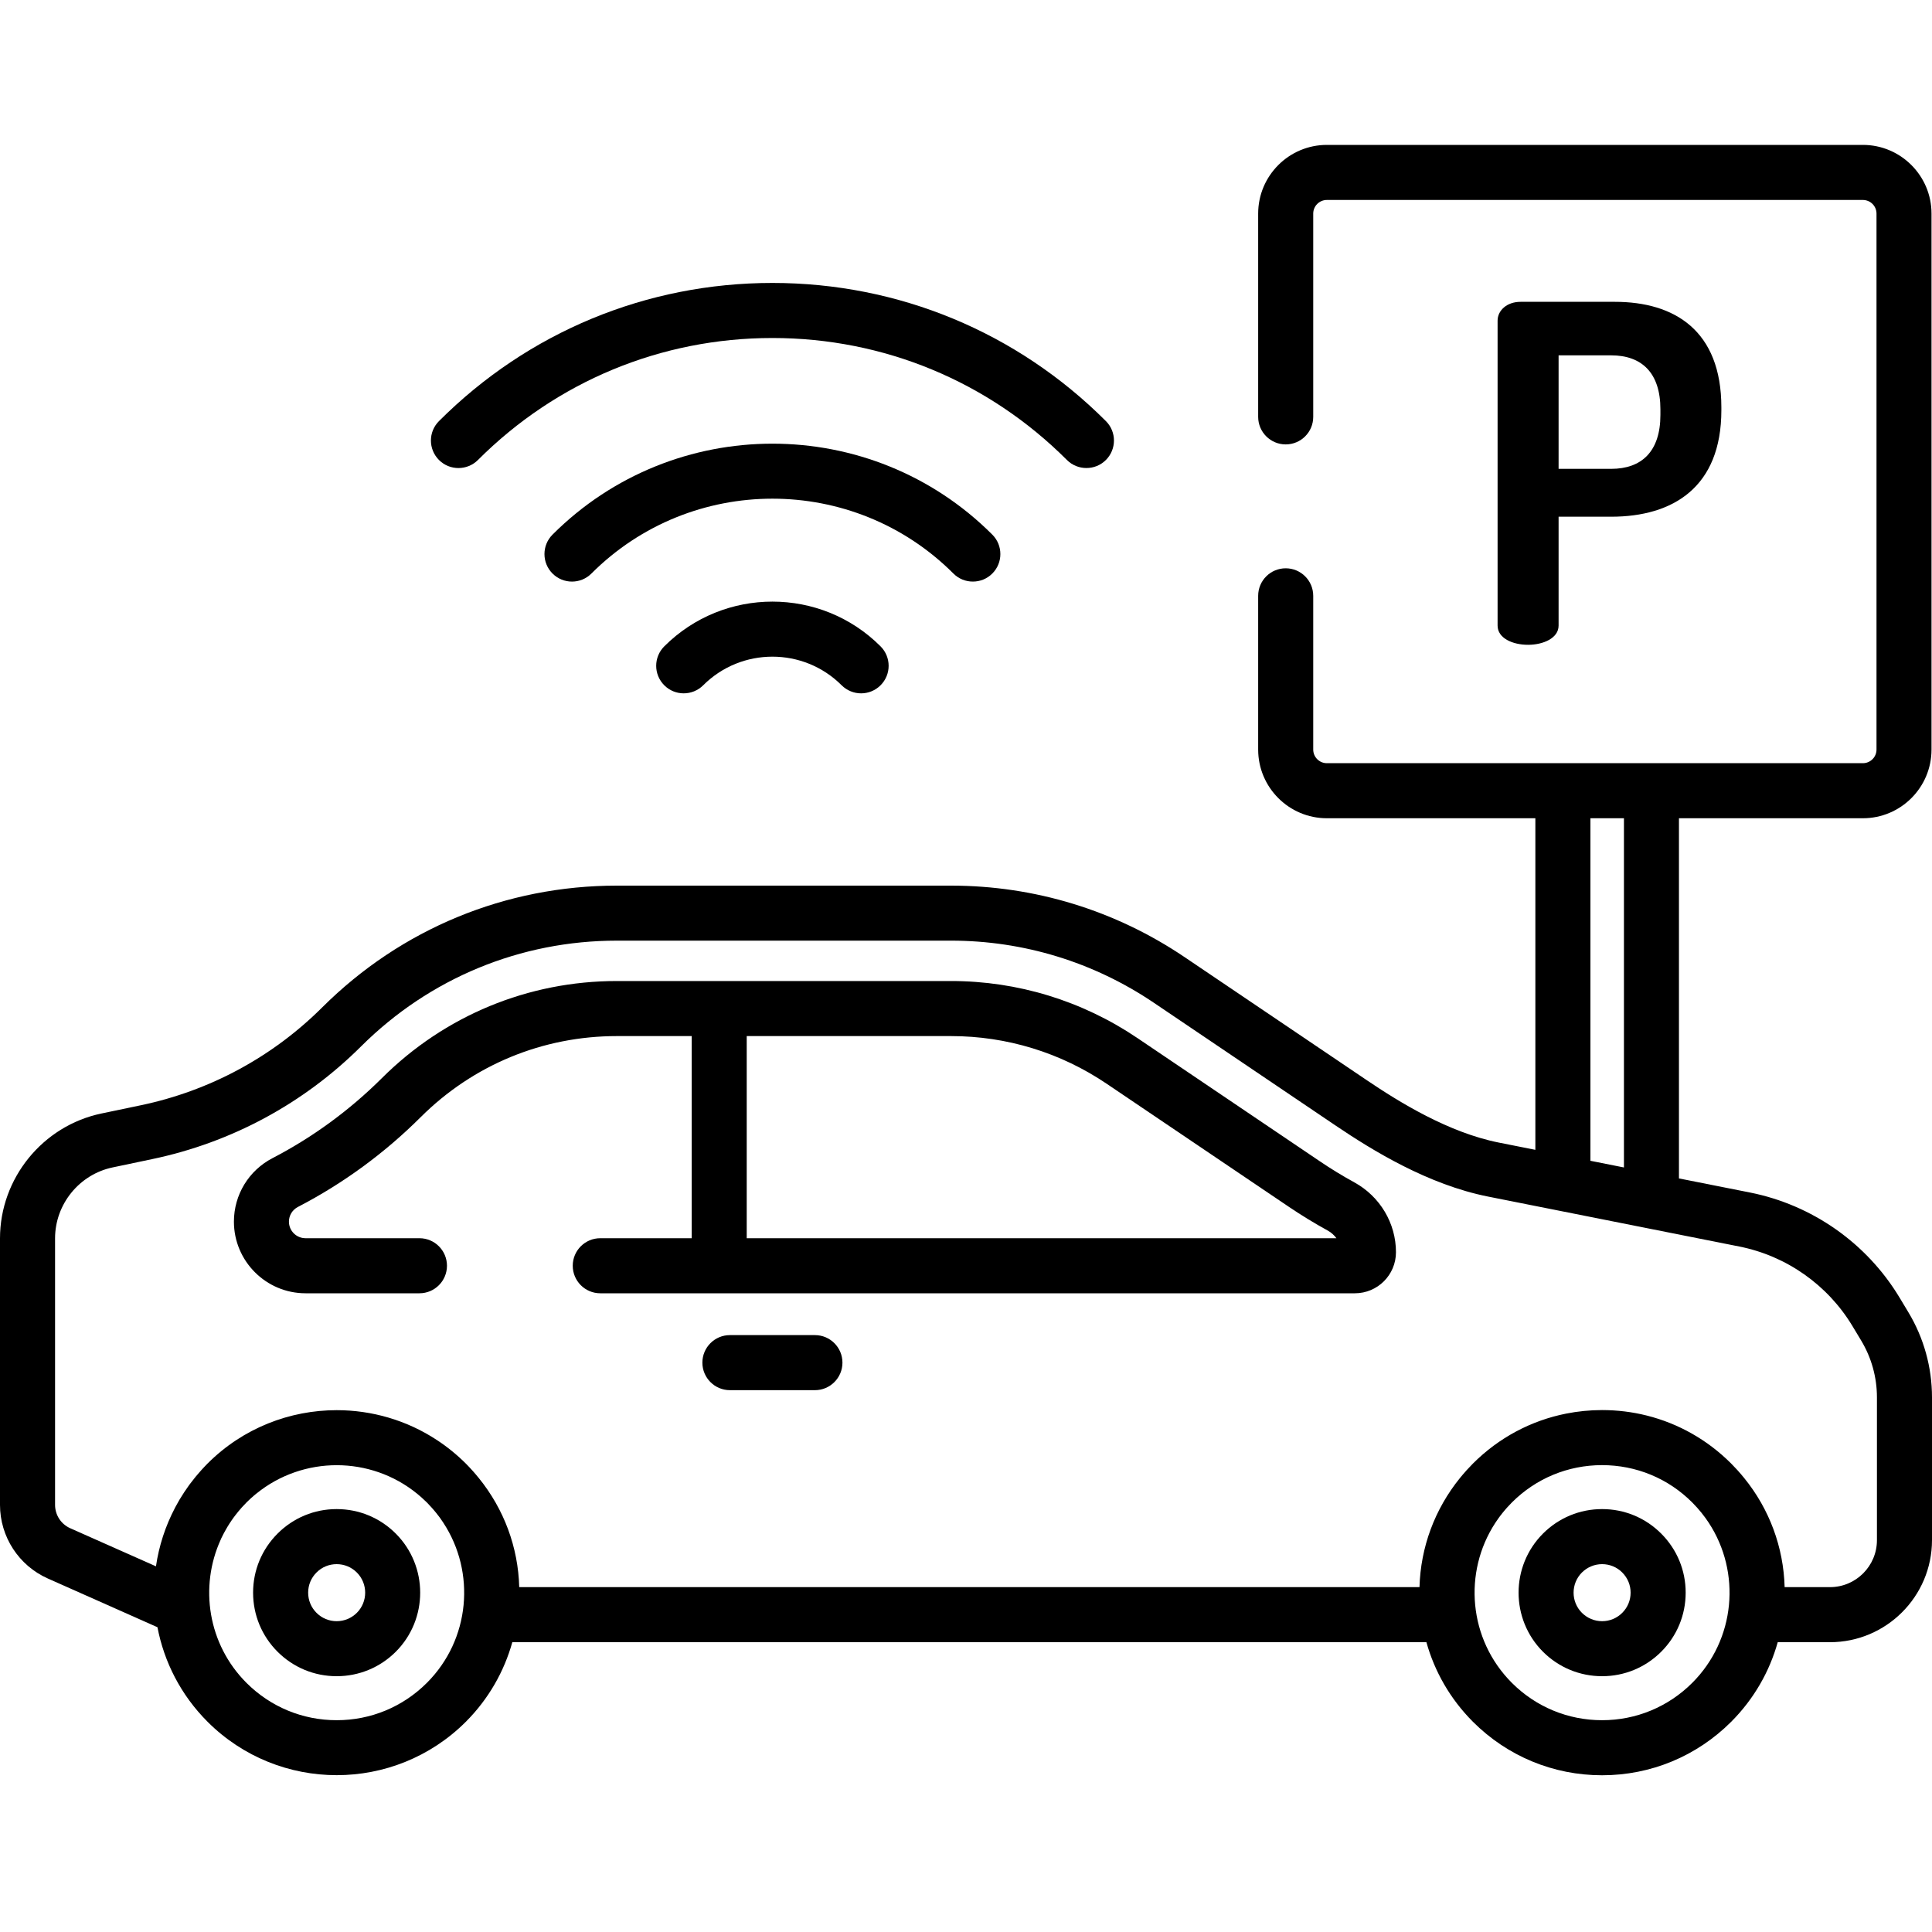
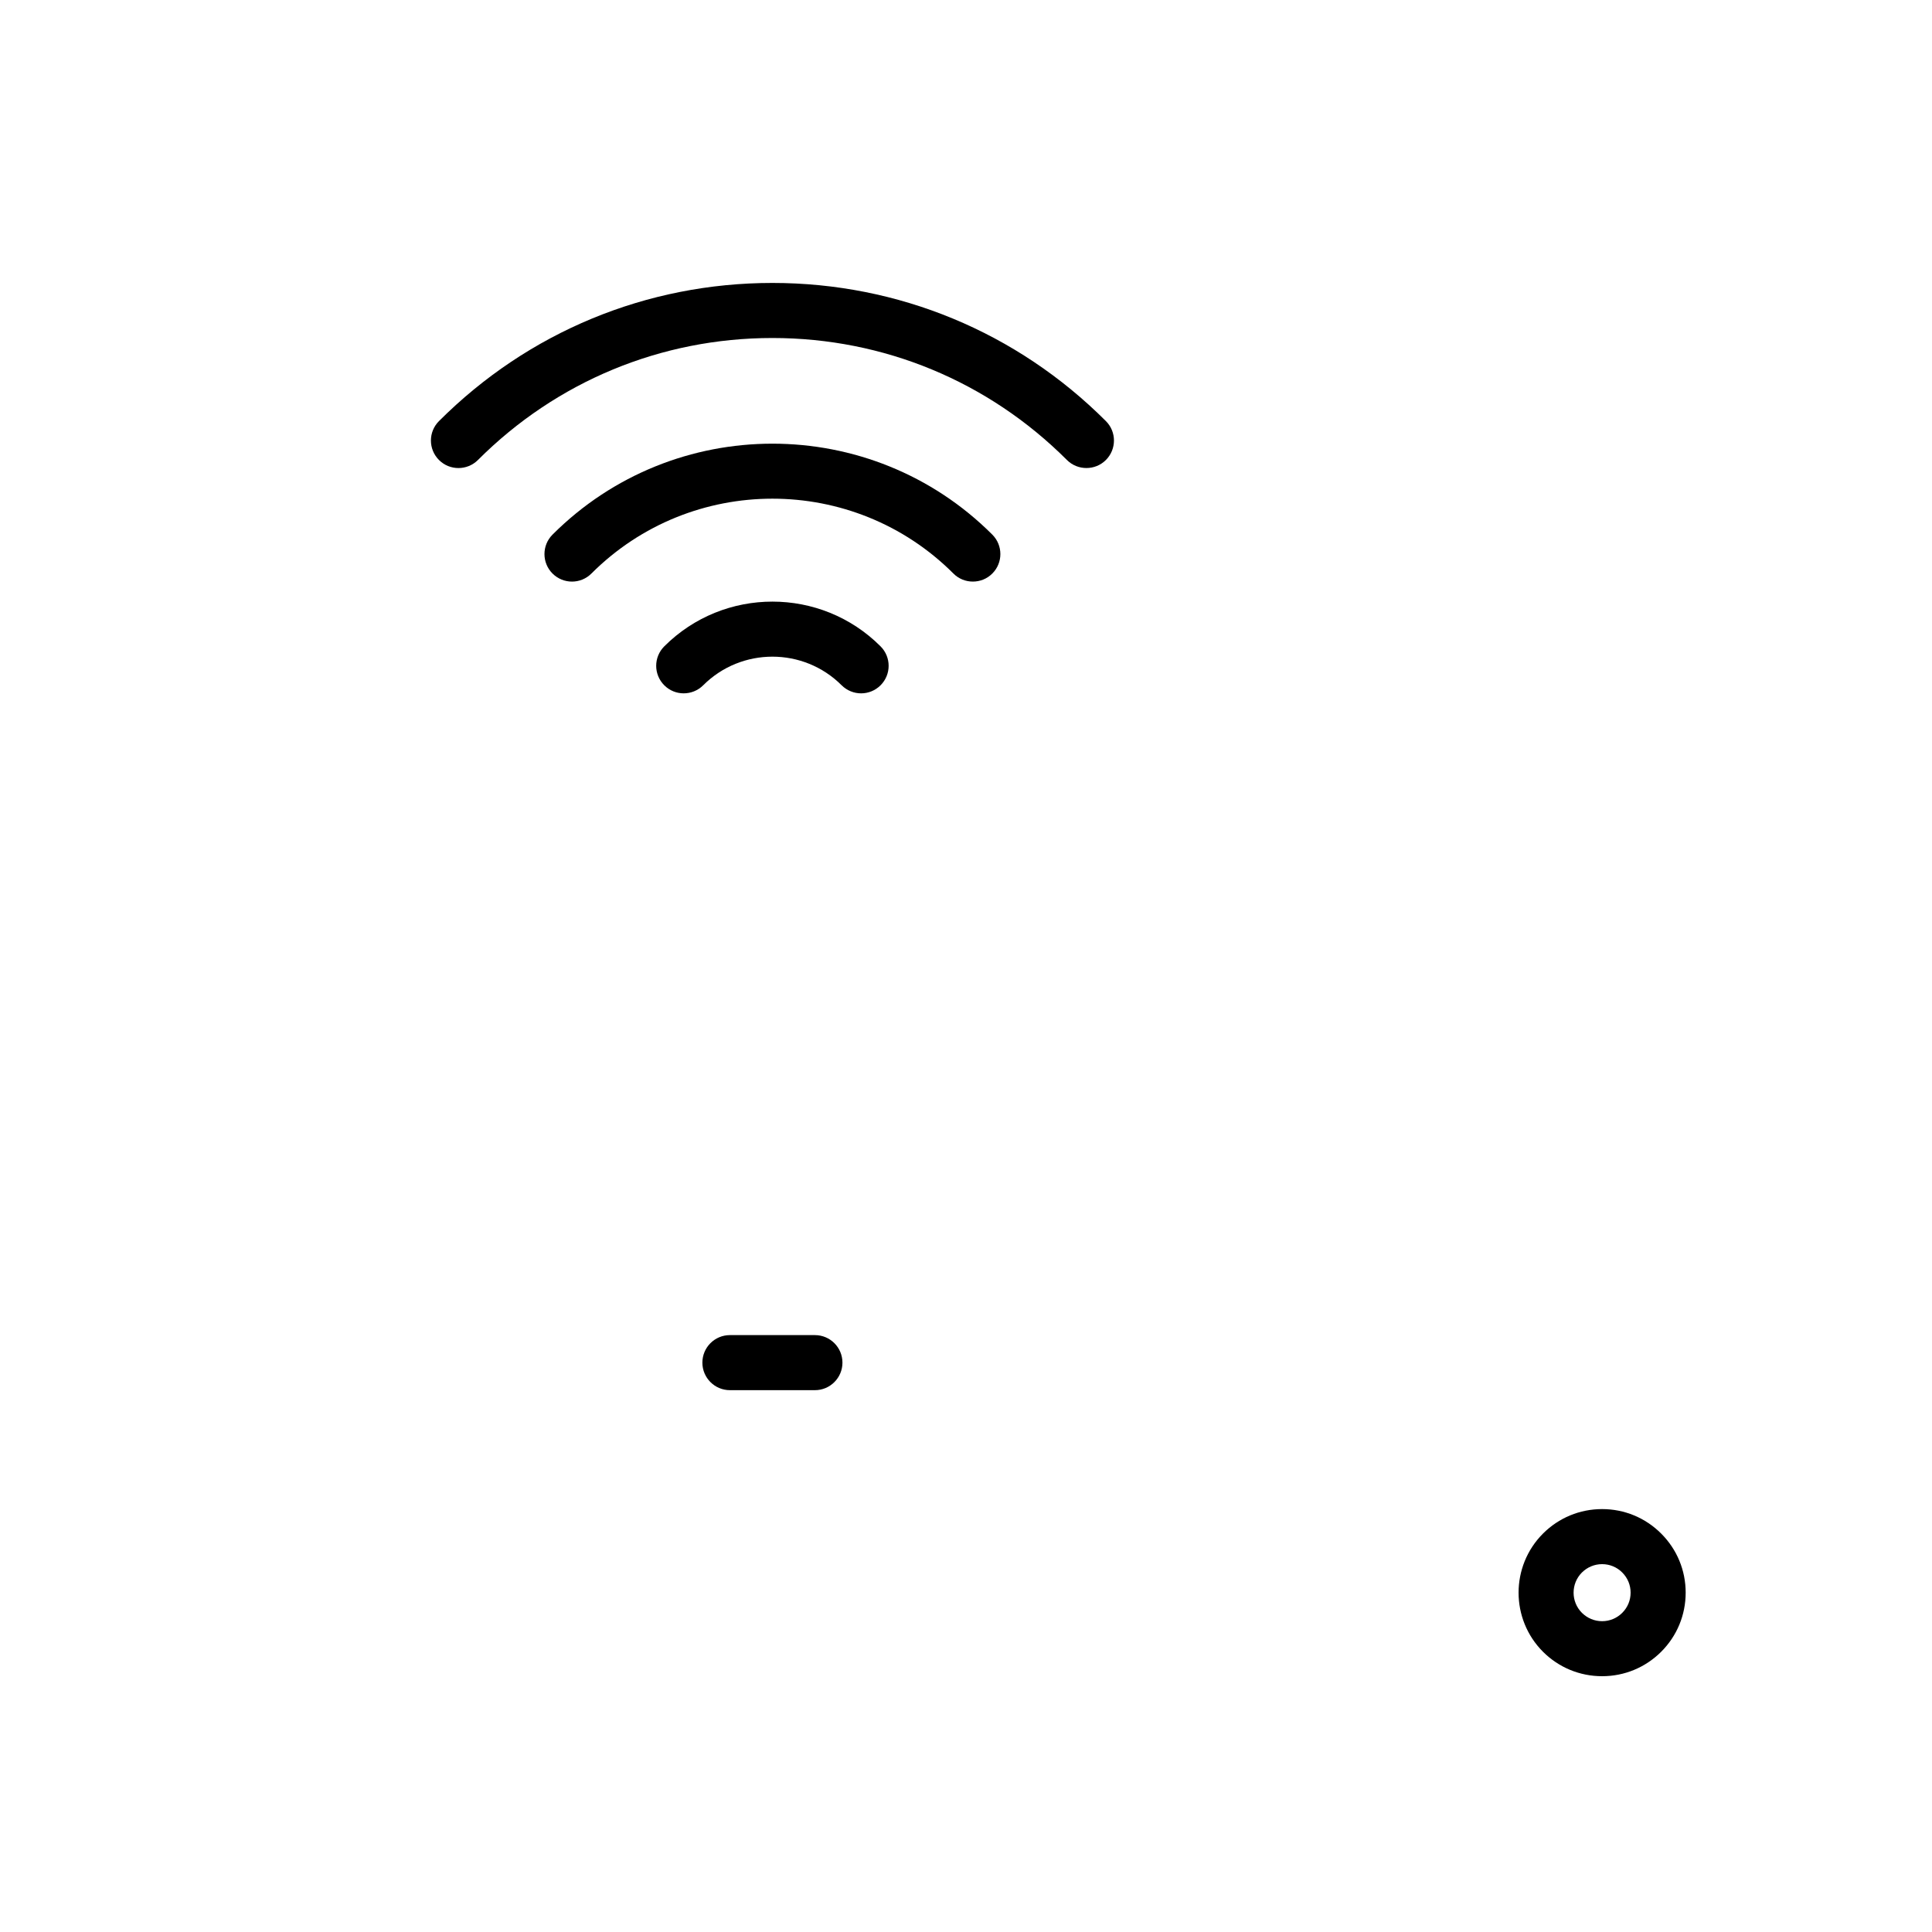
<svg xmlns="http://www.w3.org/2000/svg" viewBox="0 0 40 34" width="3em" height="3em" fill="none">
-   <path d="M33.434 3.249H31.482C31.191 3.249 31.006 3.434 31.006 3.638H31.006V9.952C31.006 10.214 31.317 10.35 31.637 10.35C31.948 10.35 32.269 10.214 32.269 9.952V7.698H33.357C34.639 7.698 35.639 7.086 35.639 5.493V5.435C35.639 3.842 34.668 3.249 33.434 3.249ZM34.377 5.59C34.377 6.348 33.988 6.707 33.357 6.707H32.269V4.357H33.357C33.988 4.357 34.377 4.716 34.377 5.474V5.59Z" fill="black" />
  <path d="M22.896 5.718C21.052 3.874 18.6 2.858 15.992 2.858C13.385 2.858 10.933 3.874 9.089 5.718C8.866 5.94 8.866 6.301 9.089 6.524C9.311 6.746 9.672 6.746 9.895 6.524C11.523 4.895 13.689 3.998 15.992 3.998C18.296 3.998 20.461 4.895 22.09 6.524C22.201 6.635 22.347 6.69 22.493 6.69C22.639 6.69 22.785 6.635 22.896 6.524C23.119 6.301 23.119 5.94 22.896 5.718Z" fill="black" />
  <path d="M20.545 8.069C18.035 5.558 13.95 5.558 11.439 8.069C11.217 8.291 11.217 8.652 11.439 8.874C11.662 9.097 12.023 9.097 12.245 8.874C14.311 6.808 17.673 6.808 19.739 8.874C19.85 8.986 19.996 9.041 20.142 9.041C20.288 9.041 20.434 8.986 20.545 8.874C20.767 8.652 20.767 8.291 20.545 8.069Z" fill="black" />
  <path d="M18.231 10.382C16.997 9.147 14.988 9.147 13.753 10.382C13.53 10.605 13.53 10.965 13.753 11.188C13.975 11.411 14.336 11.41 14.559 11.188C15.349 10.398 16.635 10.398 17.425 11.188C17.537 11.299 17.683 11.355 17.828 11.355C17.974 11.355 18.12 11.299 18.231 11.188C18.454 10.965 18.454 10.605 18.231 10.382Z" fill="black" />
-   <path d="M28.041 21.48C27.794 21.345 27.551 21.196 27.318 21.038L23.549 18.492C22.405 17.72 21.07 17.311 19.69 17.311H12.772C10.936 17.311 9.208 18.025 7.907 19.321C7.238 19.987 6.476 20.545 5.642 20.978C5.149 21.234 4.843 21.738 4.843 22.293C4.843 23.11 5.508 23.776 6.326 23.776H8.684C8.999 23.776 9.254 23.52 9.254 23.206C9.254 22.891 8.999 22.636 8.684 22.636H6.326C6.136 22.636 5.982 22.482 5.982 22.293C5.982 22.165 6.053 22.048 6.167 21.989C7.104 21.503 7.96 20.877 8.711 20.128C9.797 19.046 11.239 18.451 12.772 18.451H14.321V22.636H12.428C12.113 22.636 11.858 22.891 11.858 23.206C11.858 23.52 12.113 23.776 12.428 23.776H28.052C28.521 23.776 28.902 23.395 28.902 22.926C28.902 22.326 28.572 21.772 28.041 21.48ZM15.46 22.636V18.451H19.69C20.842 18.451 21.956 18.792 22.911 19.437L26.68 21.983C26.942 22.16 27.215 22.327 27.492 22.479C27.563 22.518 27.623 22.573 27.669 22.636H15.46Z" fill="black" />
  <path d="M16.872 24.642H15.112C14.797 24.642 14.542 24.897 14.542 25.212C14.542 25.526 14.797 25.782 15.112 25.782H16.872C17.187 25.782 17.442 25.526 17.442 25.212C17.442 24.897 17.187 24.642 16.872 24.642Z" fill="black" />
-   <path d="M39.508 24.164L39.328 23.865C38.65 22.739 37.522 21.947 36.233 21.69L34.761 21.398V13.941H38.569C39.353 13.941 39.99 13.303 39.99 12.519V1.422C39.99 0.638 39.352 0 38.569 0H27.471C26.687 0 26.049 0.638 26.049 1.422V5.631C26.049 5.946 26.305 6.201 26.619 6.201C26.934 6.201 27.189 5.946 27.189 5.631V1.422C27.189 1.266 27.316 1.14 27.471 1.14H38.569C38.724 1.14 38.851 1.266 38.851 1.422V12.519C38.851 12.675 38.724 12.801 38.569 12.801H27.471C27.316 12.801 27.189 12.675 27.189 12.519V9.336C27.189 9.021 26.934 8.766 26.619 8.766C26.304 8.766 26.049 9.021 26.049 9.336V12.519C26.049 13.303 26.687 13.941 27.471 13.941H31.788V20.806L31.032 20.656C29.988 20.448 28.971 19.819 28.296 19.363L24.527 16.817C23.093 15.848 21.42 15.336 19.69 15.336H12.772C10.47 15.336 8.304 16.231 6.673 17.855C5.642 18.883 4.343 19.584 2.917 19.883L2.099 20.054C0.883 20.309 0 21.396 0 22.639V28.157C0 28.816 0.389 29.414 0.99 29.681L3.26 30.69C3.397 31.407 3.743 32.093 4.298 32.648C5.035 33.384 6.003 33.753 6.971 33.753C7.939 33.753 8.907 33.384 9.644 32.648C10.118 32.173 10.438 31.604 10.607 31H29.532C29.701 31.604 30.022 32.173 30.496 32.648C31.21 33.361 32.159 33.755 33.169 33.755C34.179 33.755 35.128 33.361 35.842 32.648C36.316 32.173 36.637 31.604 36.806 31H37.887C39.052 31 40 30.052 40 28.887V25.931C40 25.308 39.83 24.697 39.508 24.164ZM32.928 13.941H33.622V21.171L32.928 21.033V13.941ZM8.838 31.842C8.339 32.34 7.676 32.615 6.971 32.615C6.265 32.615 5.602 32.34 5.103 31.842C4.303 31.042 4.125 29.852 4.569 28.878C4.572 28.87 4.576 28.862 4.579 28.854C4.593 28.826 4.607 28.797 4.622 28.768C4.628 28.755 4.635 28.742 4.643 28.728C4.656 28.704 4.67 28.679 4.684 28.655C4.693 28.638 4.703 28.621 4.713 28.605C4.726 28.583 4.74 28.562 4.753 28.541C4.766 28.522 4.779 28.503 4.791 28.484C4.804 28.465 4.817 28.447 4.83 28.428C4.846 28.407 4.861 28.387 4.877 28.366C4.89 28.35 4.902 28.334 4.915 28.318C4.933 28.294 4.953 28.272 4.973 28.249C4.984 28.236 4.994 28.223 5.006 28.21C5.035 28.178 5.065 28.146 5.096 28.115C5.098 28.113 5.101 28.11 5.103 28.107C5.109 28.101 5.115 28.096 5.121 28.09C5.147 28.064 5.174 28.039 5.2 28.015C5.207 28.009 5.215 28.003 5.222 27.997C5.248 27.973 5.275 27.949 5.303 27.927C5.305 27.925 5.308 27.923 5.311 27.921C6.277 27.139 7.67 27.14 8.634 27.924C8.635 27.925 8.637 27.925 8.638 27.927C8.667 27.95 8.696 27.976 8.725 28.001C8.73 28.006 8.735 28.01 8.74 28.015C8.773 28.044 8.806 28.075 8.838 28.107C8.872 28.142 8.905 28.177 8.937 28.213C8.952 28.229 8.965 28.245 8.979 28.261C8.995 28.28 9.012 28.3 9.028 28.32C9.046 28.342 9.064 28.365 9.081 28.388C9.091 28.401 9.1 28.413 9.11 28.426C9.13 28.455 9.151 28.484 9.17 28.514C9.174 28.519 9.177 28.524 9.18 28.529C9.851 29.552 9.737 30.943 8.838 31.842ZM35.036 31.842C34.537 32.34 33.874 32.615 33.169 32.615C32.464 32.615 31.8 32.34 31.302 31.842C30.403 30.943 30.289 29.552 30.959 28.529C30.962 28.524 30.966 28.519 30.969 28.514C30.989 28.484 31.009 28.455 31.03 28.426C31.039 28.413 31.049 28.401 31.058 28.388C31.076 28.365 31.093 28.342 31.111 28.32C31.127 28.3 31.144 28.281 31.16 28.261C31.174 28.245 31.188 28.229 31.202 28.213C31.234 28.177 31.267 28.142 31.302 28.107C31.801 27.608 32.464 27.334 33.169 27.334C33.874 27.334 34.538 27.608 35.036 28.107C35.071 28.142 35.104 28.177 35.136 28.213C35.15 28.229 35.163 28.245 35.177 28.261C35.194 28.28 35.211 28.3 35.227 28.32C35.245 28.342 35.262 28.365 35.279 28.388C35.289 28.401 35.299 28.413 35.308 28.426C35.329 28.455 35.349 28.484 35.369 28.514C35.372 28.519 35.376 28.524 35.379 28.529C36.049 29.552 35.935 30.943 35.036 31.842ZM38.86 28.887H38.86C38.86 29.424 38.424 29.86 37.887 29.86H36.949C36.926 29.034 36.635 28.245 36.11 27.599C36.106 27.595 36.103 27.59 36.099 27.586C36.067 27.546 36.033 27.507 35.999 27.469C35.99 27.459 35.982 27.449 35.973 27.439C35.937 27.399 35.899 27.36 35.861 27.321C35.855 27.315 35.849 27.308 35.842 27.301C35.351 26.81 34.749 26.471 34.093 26.307C33.794 26.232 33.485 26.194 33.169 26.194C32.916 26.194 32.668 26.219 32.426 26.267C31.699 26.411 31.031 26.766 30.496 27.301C30.489 27.308 30.484 27.314 30.477 27.321C30.439 27.36 30.401 27.399 30.365 27.439C30.356 27.448 30.348 27.458 30.34 27.468C30.305 27.507 30.271 27.546 30.239 27.586C30.235 27.59 30.232 27.594 30.229 27.598C29.704 28.245 29.412 29.034 29.389 29.86H10.75C10.728 29.033 10.435 28.243 9.909 27.596C9.906 27.593 9.904 27.59 9.901 27.587C9.867 27.544 9.831 27.503 9.795 27.462C9.788 27.455 9.782 27.447 9.775 27.44C9.733 27.393 9.689 27.346 9.644 27.301C9.459 27.117 9.261 26.956 9.051 26.818C8.423 26.403 7.697 26.196 6.971 26.196C6.003 26.196 5.034 26.564 4.297 27.301C4.255 27.343 4.215 27.387 4.175 27.43C4.163 27.443 4.152 27.456 4.14 27.47C4.112 27.501 4.084 27.534 4.057 27.566C4.045 27.58 4.033 27.595 4.022 27.61C3.994 27.644 3.967 27.68 3.94 27.715C3.932 27.726 3.923 27.737 3.915 27.748C3.844 27.846 3.778 27.947 3.716 28.05C3.715 28.053 3.713 28.056 3.711 28.059C3.681 28.11 3.653 28.161 3.625 28.213C3.624 28.215 3.624 28.216 3.623 28.218C3.424 28.596 3.291 29.005 3.229 29.429L1.453 28.64C1.263 28.555 1.14 28.366 1.14 28.157V22.639C1.14 21.932 1.642 21.314 2.333 21.17L3.151 20.998C4.793 20.654 6.289 19.847 7.478 18.662C8.894 17.252 10.774 16.475 12.772 16.475H19.69C21.192 16.475 22.644 16.92 23.889 17.761L27.658 20.307C28.415 20.818 29.564 21.526 30.81 21.774L36.011 22.808C36.986 23.002 37.839 23.602 38.352 24.453L38.532 24.752C38.747 25.108 38.86 25.516 38.86 25.931V28.887Z" fill="black" />
-   <path d="M8.194 28.751C7.867 28.424 7.432 28.244 6.97 28.244C6.508 28.244 6.074 28.424 5.747 28.751C5.42 29.078 5.24 29.512 5.24 29.974C5.24 30.436 5.42 30.871 5.747 31.198C6.074 31.524 6.508 31.704 6.97 31.704C7.432 31.704 7.867 31.524 8.194 31.198C8.868 30.523 8.868 29.426 8.194 28.751ZM7.388 30.392C7.276 30.503 7.128 30.565 6.97 30.565C6.812 30.565 6.664 30.503 6.553 30.392C6.441 30.28 6.38 30.132 6.38 29.974C6.38 29.817 6.441 29.668 6.553 29.557C6.664 29.445 6.812 29.384 6.97 29.384C7.128 29.384 7.276 29.445 7.388 29.557C7.618 29.787 7.618 30.162 7.388 30.392Z" fill="black" />
  <path d="M34.393 28.751C34.066 28.424 33.632 28.244 33.17 28.244C32.708 28.244 32.273 28.424 31.946 28.751C31.272 29.426 31.272 30.523 31.946 31.198C32.273 31.524 32.708 31.704 33.17 31.704C33.632 31.704 34.066 31.524 34.393 31.198C34.72 30.871 34.9 30.437 34.9 29.974C34.9 29.512 34.72 29.078 34.393 28.751ZM33.587 30.392C33.476 30.503 33.327 30.565 33.17 30.565C33.012 30.565 32.864 30.503 32.752 30.392C32.522 30.162 32.522 29.787 32.752 29.557C32.864 29.446 33.012 29.384 33.17 29.384C33.327 29.384 33.476 29.445 33.587 29.557C33.699 29.669 33.76 29.817 33.76 29.974C33.76 30.132 33.699 30.28 33.587 30.392Z" fill="black" />
</svg>